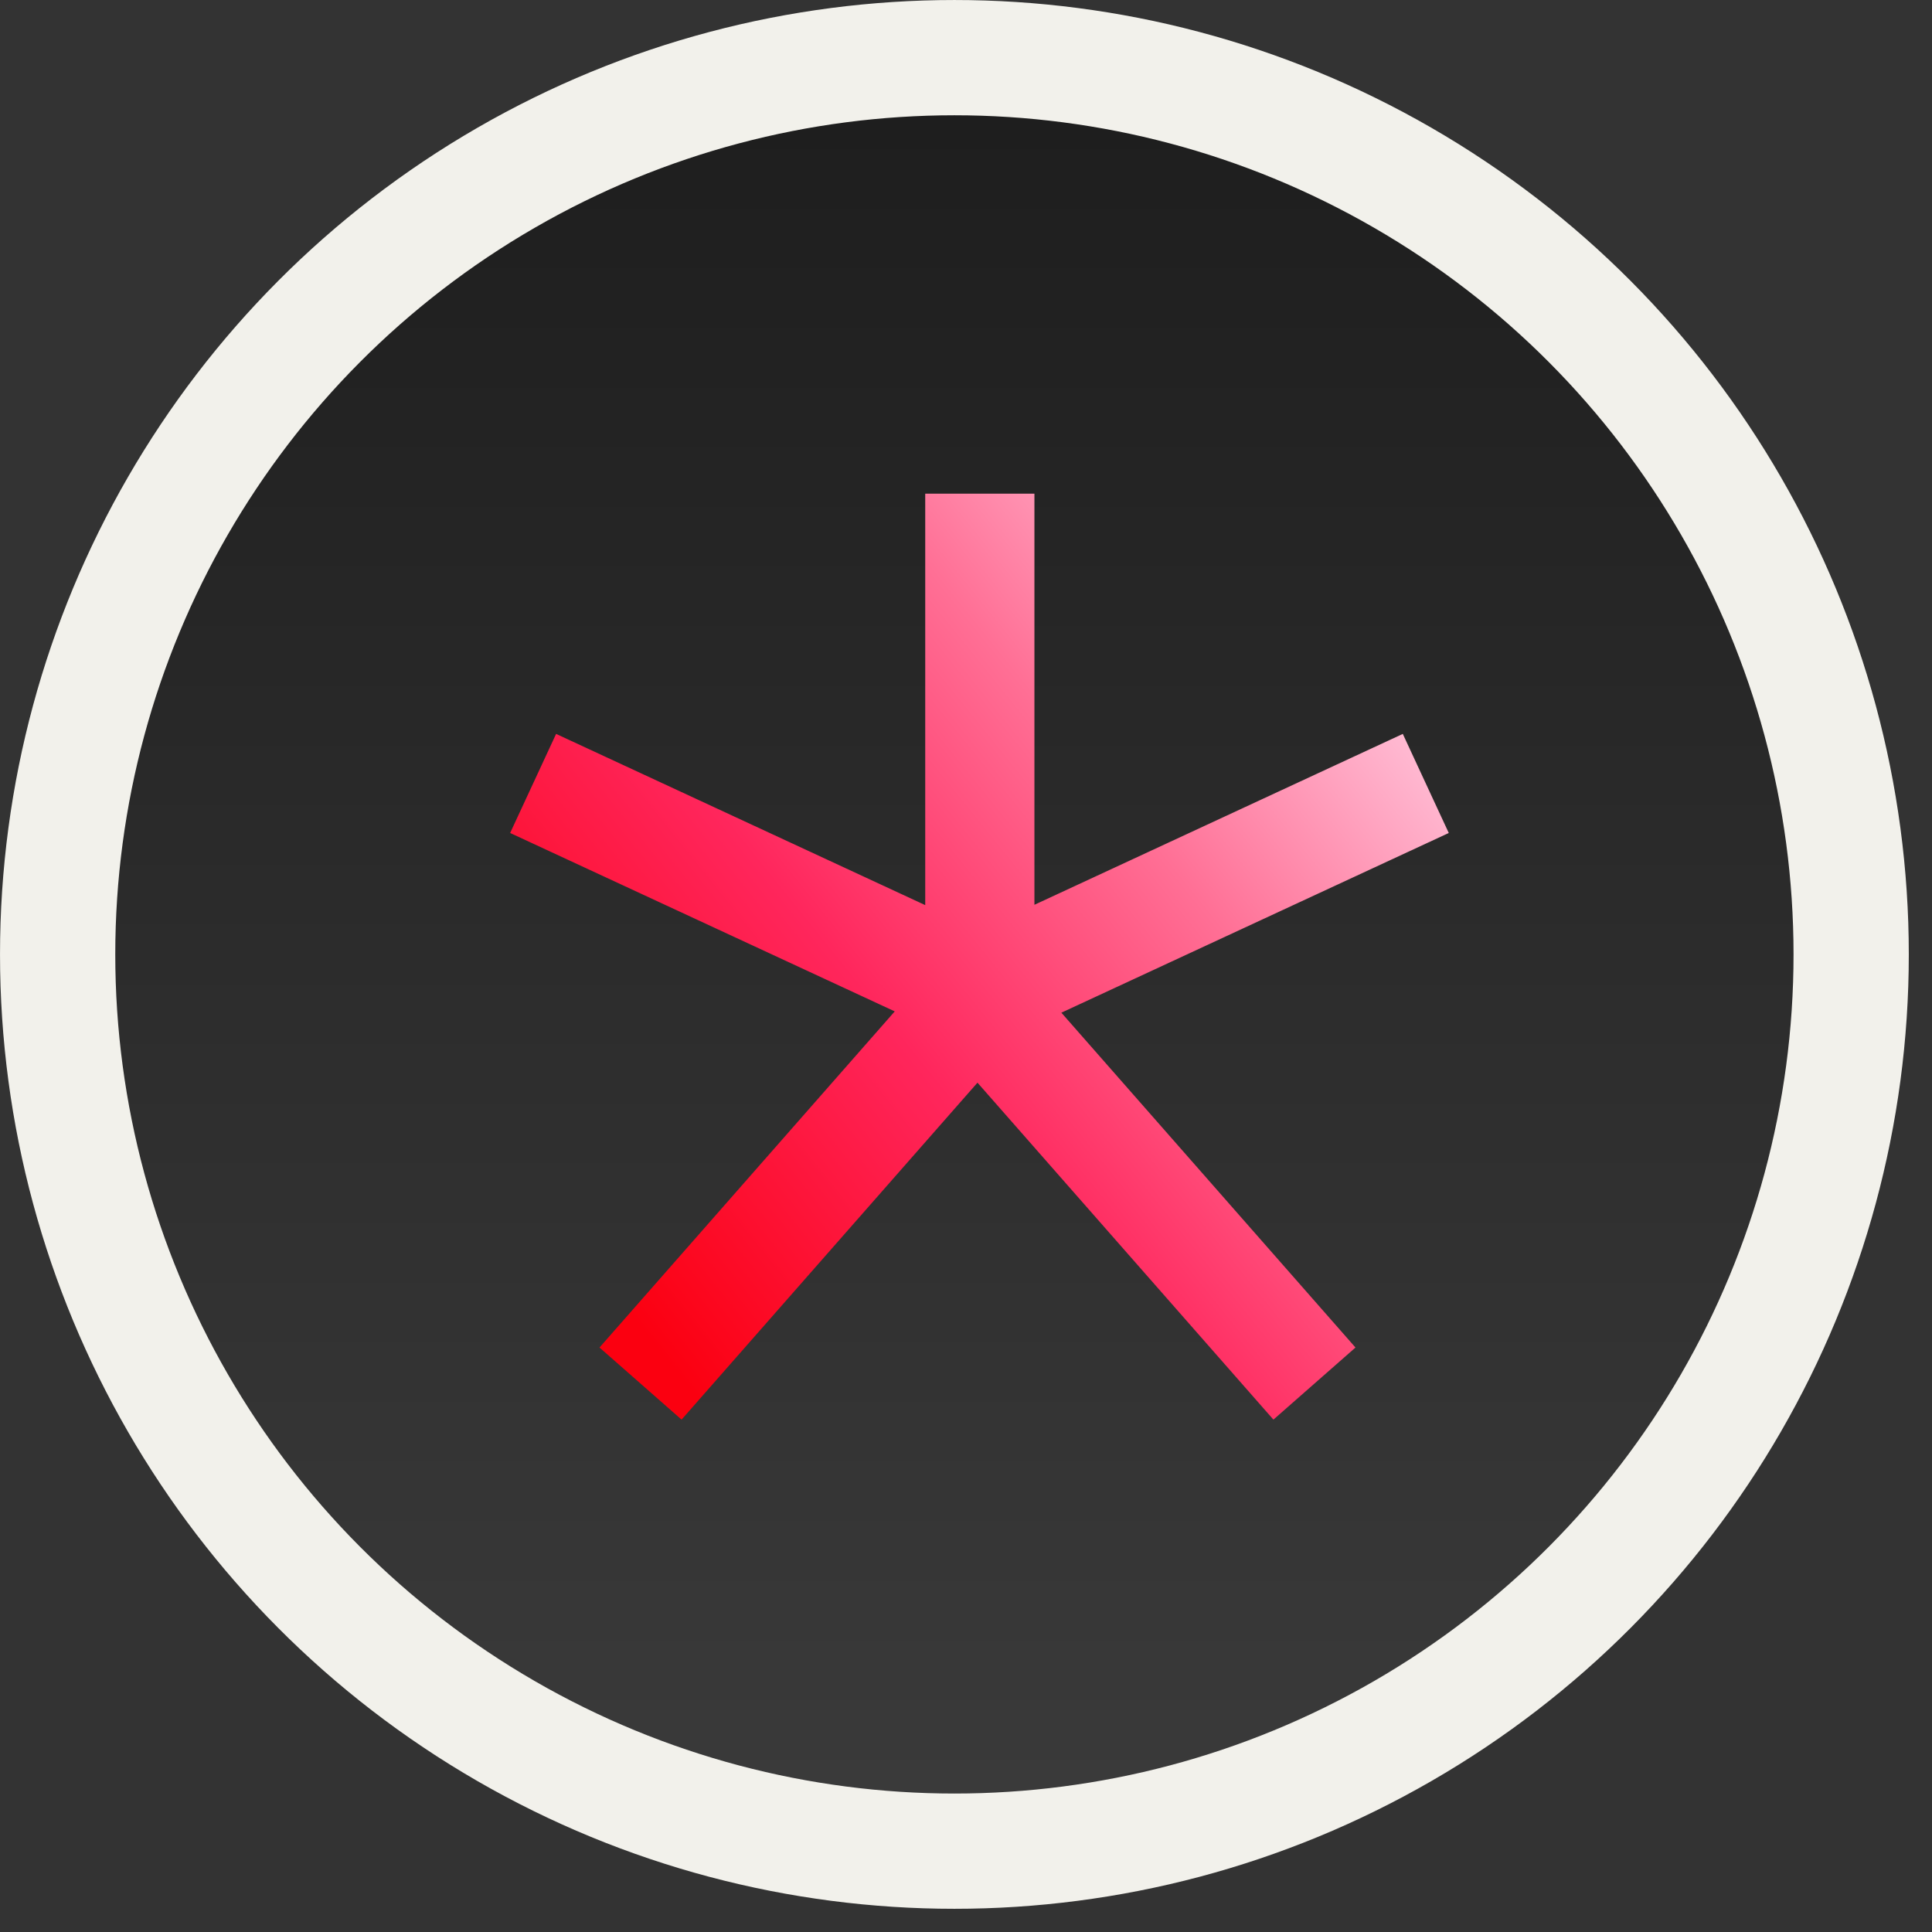
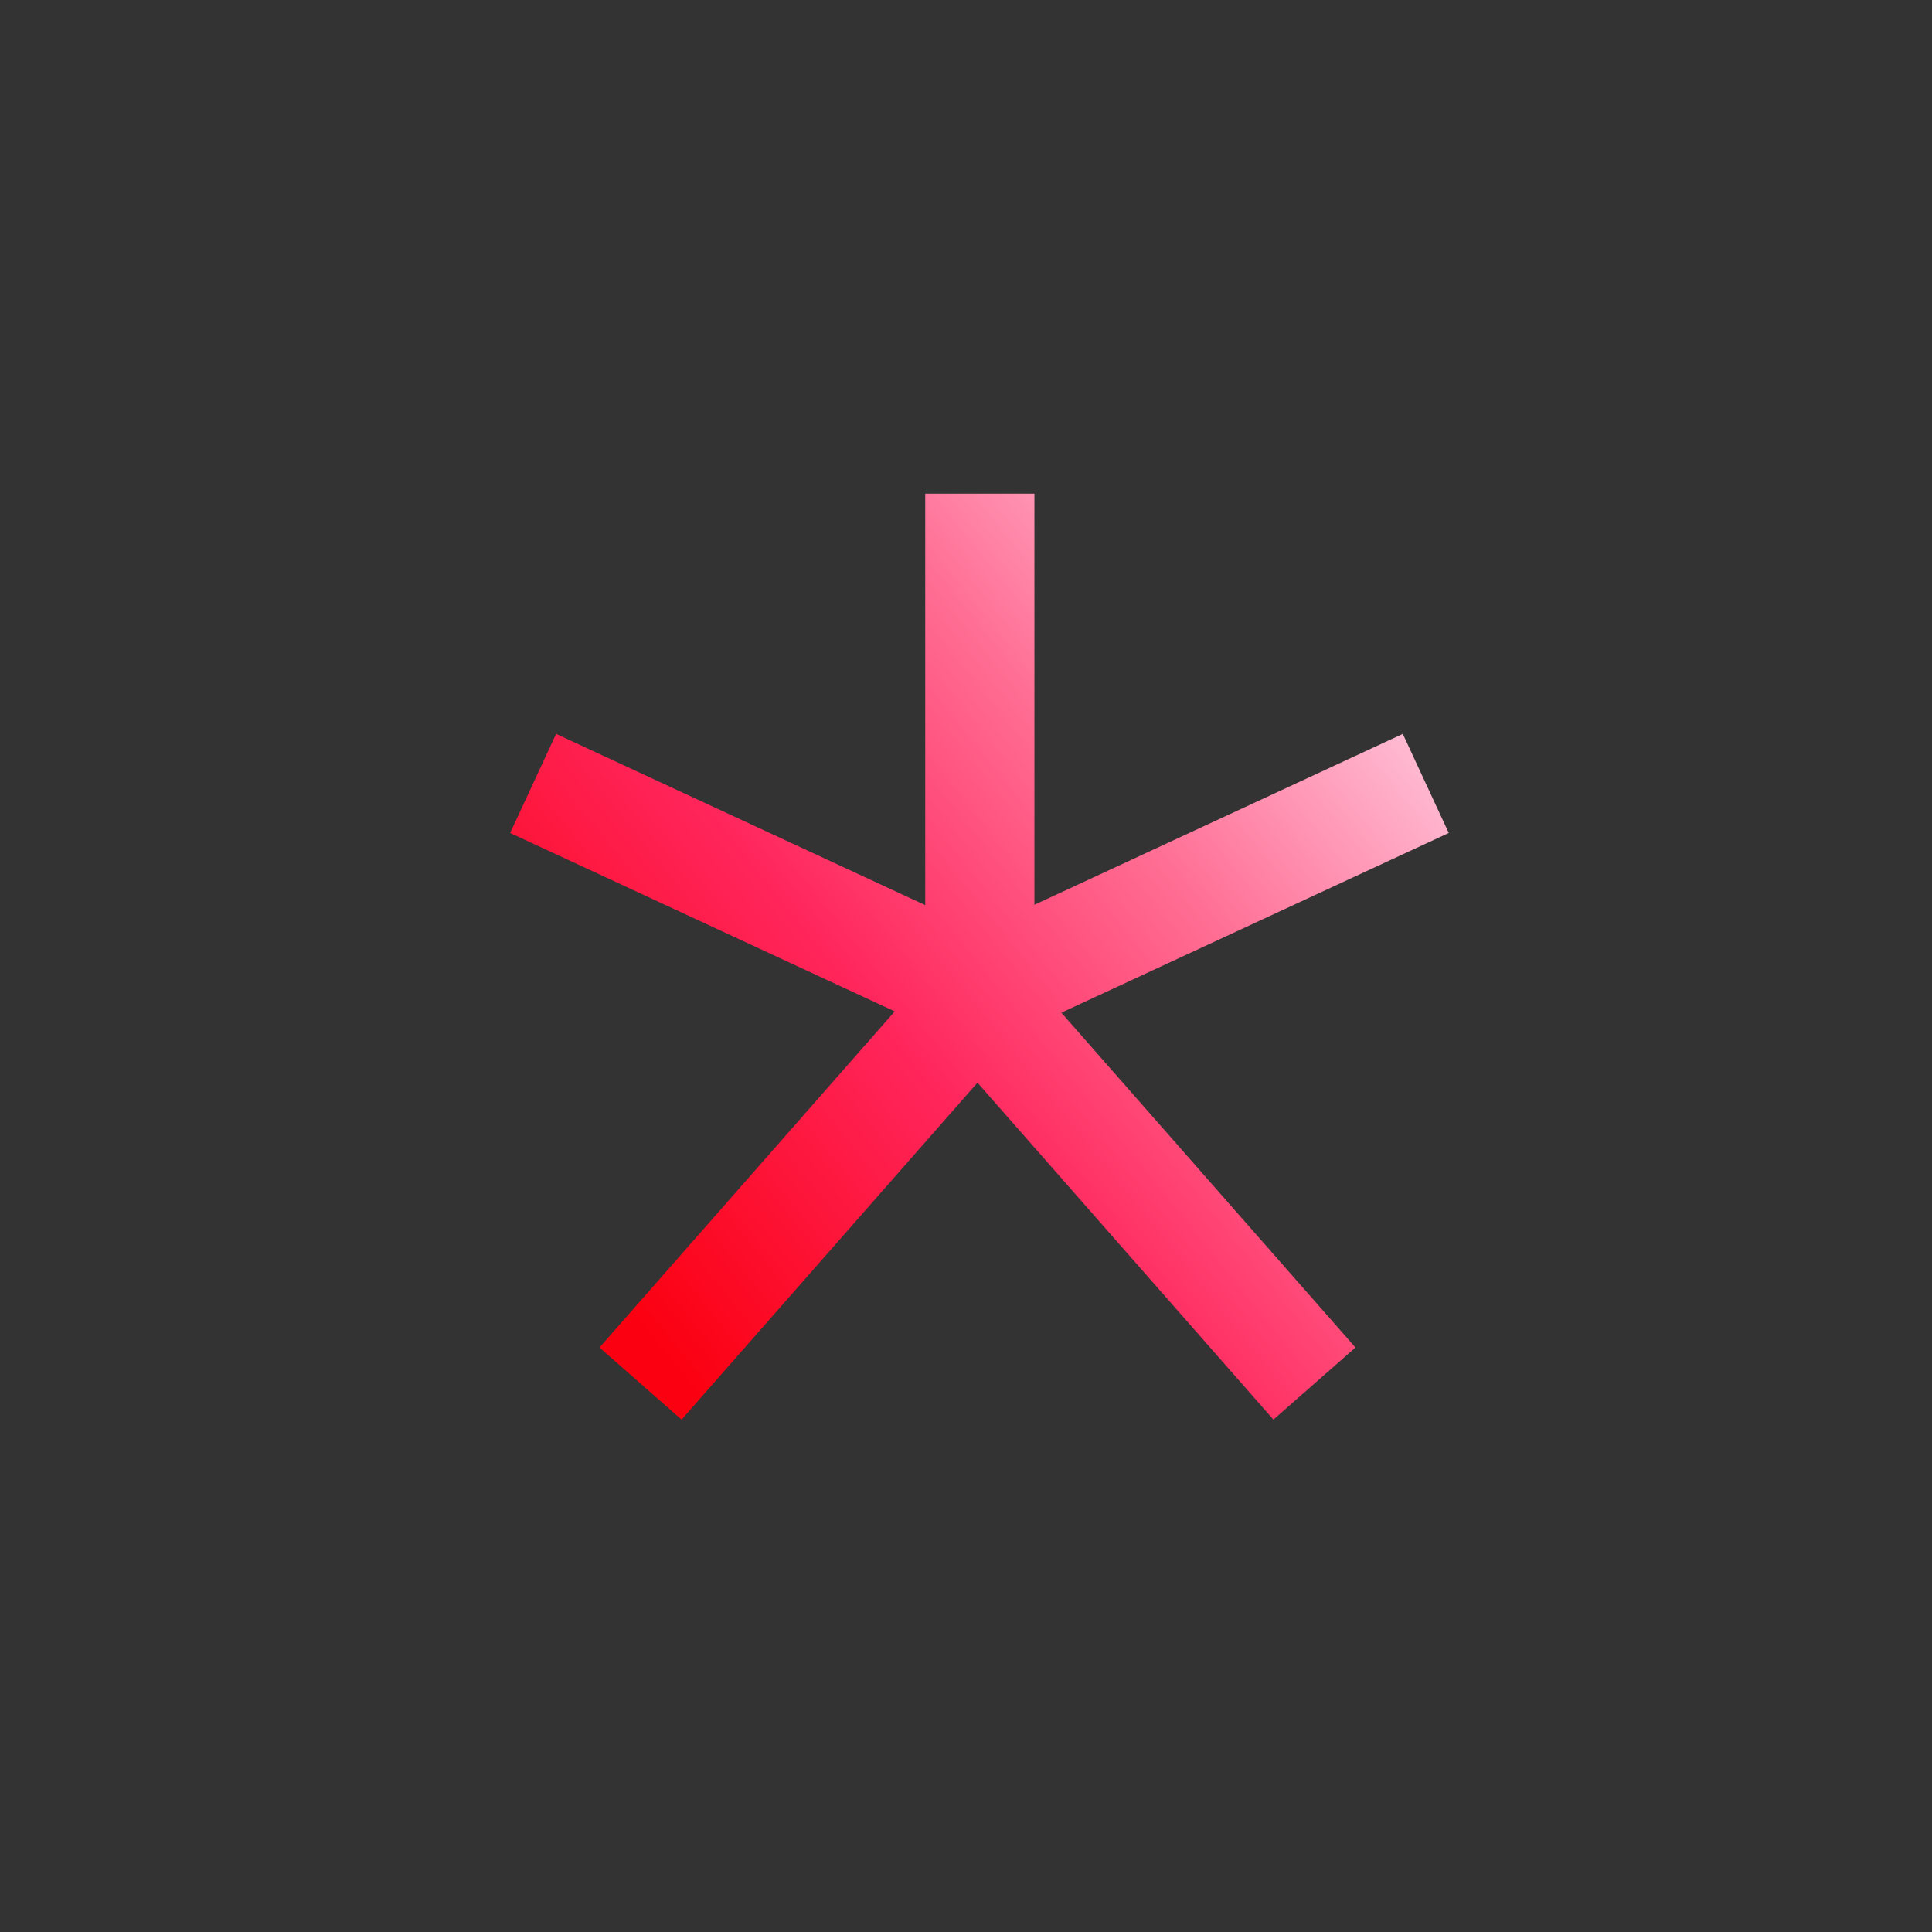
<svg xmlns="http://www.w3.org/2000/svg" width="67" height="67" viewBox="0 0 67 67" fill="none">
  <rect x="0" y="0" width="67" height="67" fill="#333333" stroke="none" />
-   <circle cx="33.098" cy="33.098" r="31.099" fill="url(#paint0_linear_2891_858)" stroke="#F2F1EB" stroke-width="3.997" />
  <path fill-rule="evenodd" clip-rule="evenodd" d="M32.086 17.119H35.873V31.377L48.648 25.451L50.242 28.887L36.807 35.119L47.007 46.731L44.161 49.231L33.898 37.546L23.636 49.231L20.79 46.731L31.029 35.074L17.691 28.887L19.285 25.451L32.086 31.389V17.119Z" fill="url(#paint1_linear_2891_858)" />
  <defs>
    <linearGradient id="paint0_linear_2891_858" x1="33.098" y1="0" x2="33.098" y2="66.196" gradientUnits="userSpaceOnUse">
      <stop stop-color="#1C1C1C" />
      <stop offset="1" stop-color="#3C3C3C" />
    </linearGradient>
    <linearGradient id="paint1_linear_2891_858" x1="50.266" y1="25.073" x2="22.996" y2="47.042" gradientUnits="userSpaceOnUse">
      <stop stop-color="#FFC6DC" />
      <stop offset="0.305" stop-color="#FF6F95" />
      <stop offset="0.62" stop-color="#FF265C" />
      <stop offset="1" stop-color="#FB0010" />
    </linearGradient>
  </defs>
</svg>